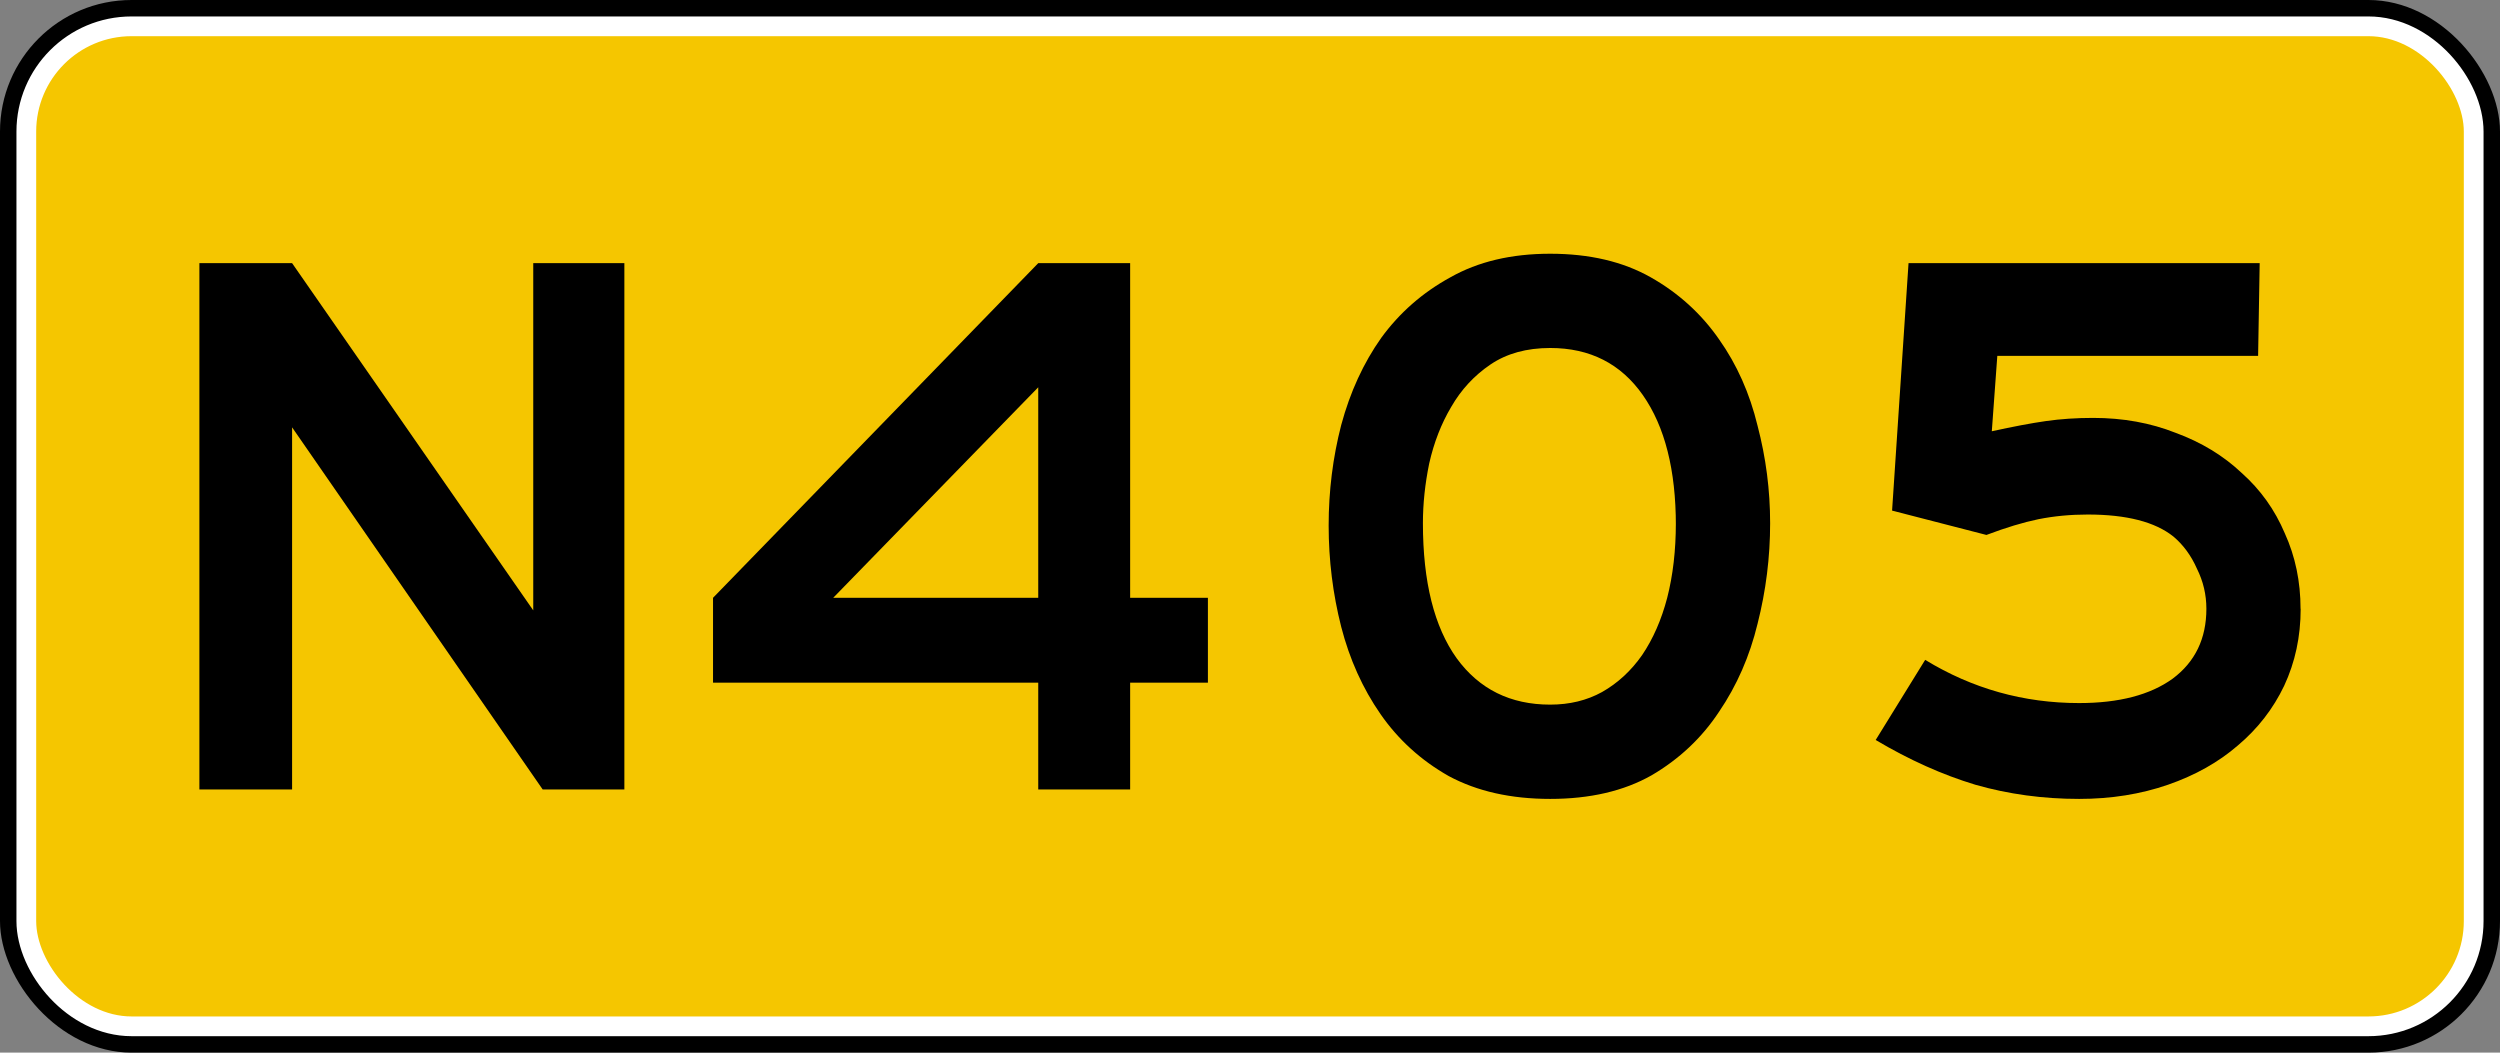
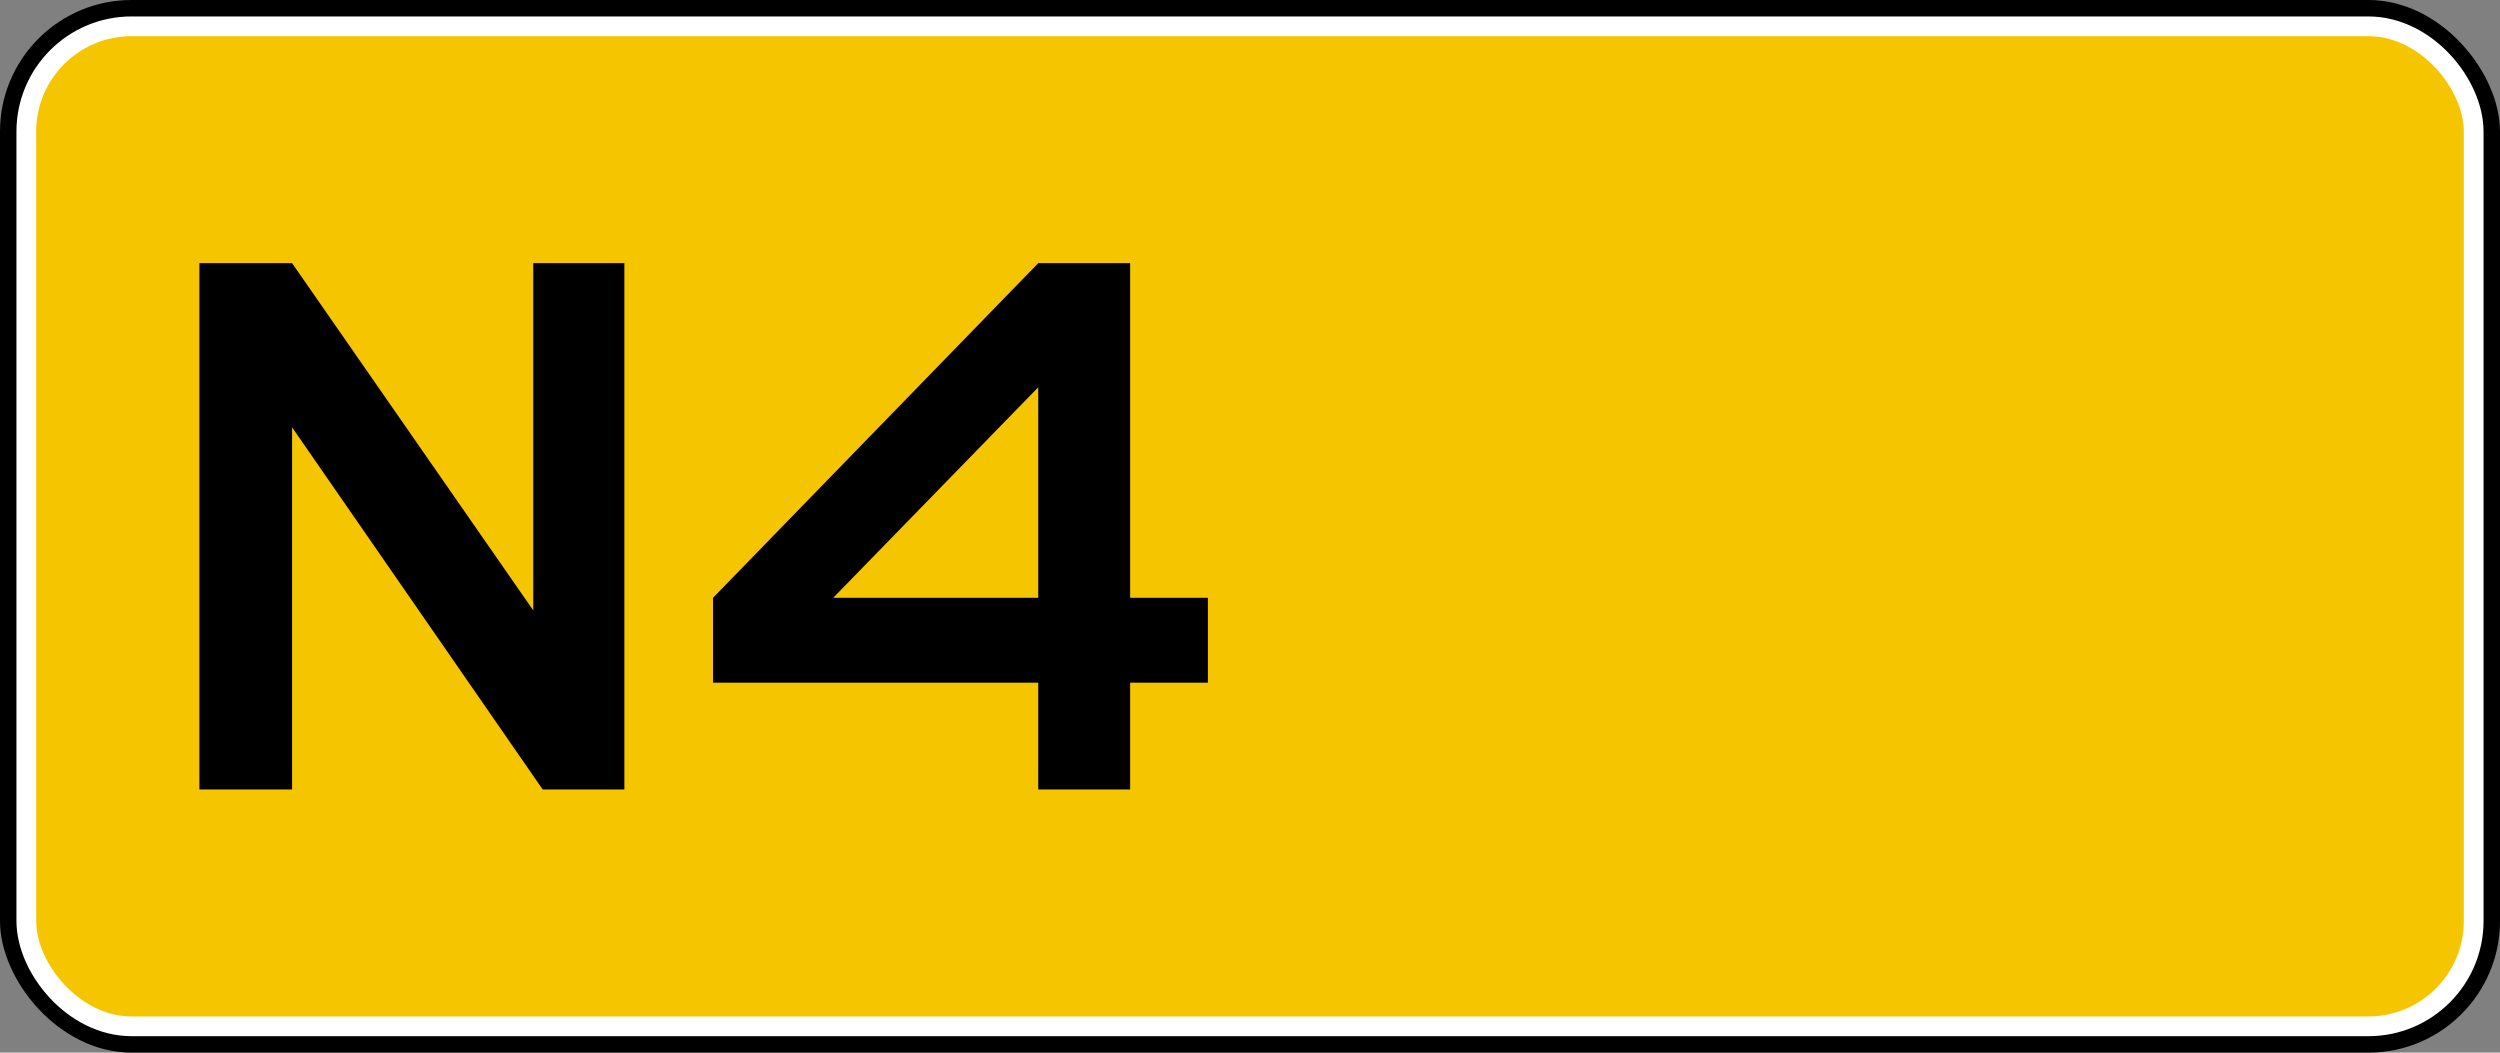
<svg xmlns="http://www.w3.org/2000/svg" xmlns:ns1="http://www.inkscape.org/namespaces/inkscape" version="1.1" width="190" height="80" id="svg4929">
  <rect width="100%" height="100%" fill="#808080" stroke="none" />
  <defs id="defs13" />
  <rect width="190" height="80" rx="10" ry="10" x="0" y="0" id="rect2994" style="color:#000000" />
  <rect width="186" height="76" rx="8" ry="8" x="2" y="2" id="rect3766" style="color:#000000;fill:#f5c600;stroke:#ffffff;stroke-width:1.5" />
  <g id="routenum">
    <path d="M 41.244,60 22.199,32.478 V 60 H 15.154 V 20 H 22.199 L 40.527,46.388 V 20 h 6.925 v 40 h -6.209" ns1:connector-curvature="0" id="path2986" />
    <path d="m 85.891,51.881 v 8.119 H 78.906 V 51.881 h -24.716 v -6.448 l 24.716,-25.433 h 6.985 v 25.433 h 5.91 V 51.881 H 85.891 m -6.985,-22.448 -15.582,16 h 15.582 v -16" ns1:connector-curvature="0" id="path2988" />
-     <path d="m 134.53,39.761 c -3e-5,2.587 -0.318,5.134 -0.955,7.642 -0.597,2.468 -1.572,4.697 -2.925,6.687 -1.313,1.99 -3.025,3.602 -5.134,4.836 -2.11,1.194 -4.677,1.791 -7.702,1.791 -2.985,-10e-7 -5.552,-0.577 -7.702,-1.731 -2.11,-1.194 -3.841,-2.766 -5.194,-4.716 -1.353,-1.95 -2.348,-4.159 -2.985,-6.627 -0.637,-2.507 -0.955,-5.075 -0.955,-7.702 -1e-5,-2.627 0.318,-5.174 0.955,-7.642 0.677,-2.507 1.692,-4.716 3.045,-6.627 1.393,-1.91 3.144,-3.443 5.254,-4.597 2.109,-1.194 4.637,-1.791 7.582,-1.791 2.985,4.1e-5 5.532,0.597 7.642,1.791 2.109,1.194 3.841,2.766 5.194,4.716 1.353,1.911 2.328,4.099 2.925,6.567 0.637,2.428 0.955,4.896 0.955,7.403 m -7.164,0.179 c -4e-5,-4.219 -0.836,-7.522 -2.507,-9.91 -1.672,-2.388 -4.02,-3.582 -7.045,-3.582 -1.791,3.4e-5 -3.304,0.418 -4.537,1.254 -1.234,0.836 -2.229,1.911 -2.985,3.224 -0.756,1.274 -1.313,2.707 -1.672,4.298 -0.318,1.552 -0.478,3.065 -0.478,4.537 -2e-5,4.458 0.856,7.881 2.567,10.269 1.711,2.348 4.08,3.522 7.104,3.522 1.473,6e-6 2.786,-0.318 3.94,-0.955 1.194,-0.677 2.209,-1.612 3.045,-2.806 0.836,-1.234 1.473,-2.687 1.91,-4.358 0.438,-1.711 0.657,-3.602 0.657,-5.672 v 0.179" ns1:connector-curvature="0" id="path2990" />
-     <path d="m 174.85,46.269 c -3e-5,2.11 -0.418,4.06 -1.254,5.851 -0.836,1.751 -2.01,3.264 -3.522,4.537 -1.473,1.274 -3.244,2.269 -5.313,2.985 -2.07,0.716 -4.318,1.075 -6.746,1.075 -2.746,-1e-6 -5.373,-0.358 -7.881,-1.075 -2.507,-0.756 -5.035,-1.891 -7.582,-3.403 l 3.761,-6.09 c 3.582,2.189 7.483,3.284 11.701,3.284 3.025,6e-6 5.393,-0.617 7.104,-1.851 1.711,-1.274 2.567,-3.045 2.567,-5.313 -2e-5,-1.075 -0.239,-2.09 -0.716,-3.045 -0.438,-0.995 -1.035,-1.811 -1.791,-2.448 -1.393,-1.114 -3.562,-1.672 -6.508,-1.672 -1.313,2.1e-5 -2.567,0.119 -3.761,0.358 -1.154,0.239 -2.468,0.637 -3.94,1.194 l -7.17,-1.85 1.25,-18.806 h 26.687 l -0.119,7.045 h -19.821 l -0.418,5.731 c 1.632,-0.358 3.005,-0.617 4.119,-0.776 1.114,-0.159 2.308,-0.239 3.582,-0.239 2.269,2.8e-5 4.358,0.378 6.269,1.134 1.95,0.716 3.622,1.731 5.015,3.045 1.433,1.274 2.527,2.806 3.284,4.597 0.796,1.751 1.194,3.662 1.194,5.731" ns1:connector-curvature="0" id="path2992" />
  </g>
</svg>